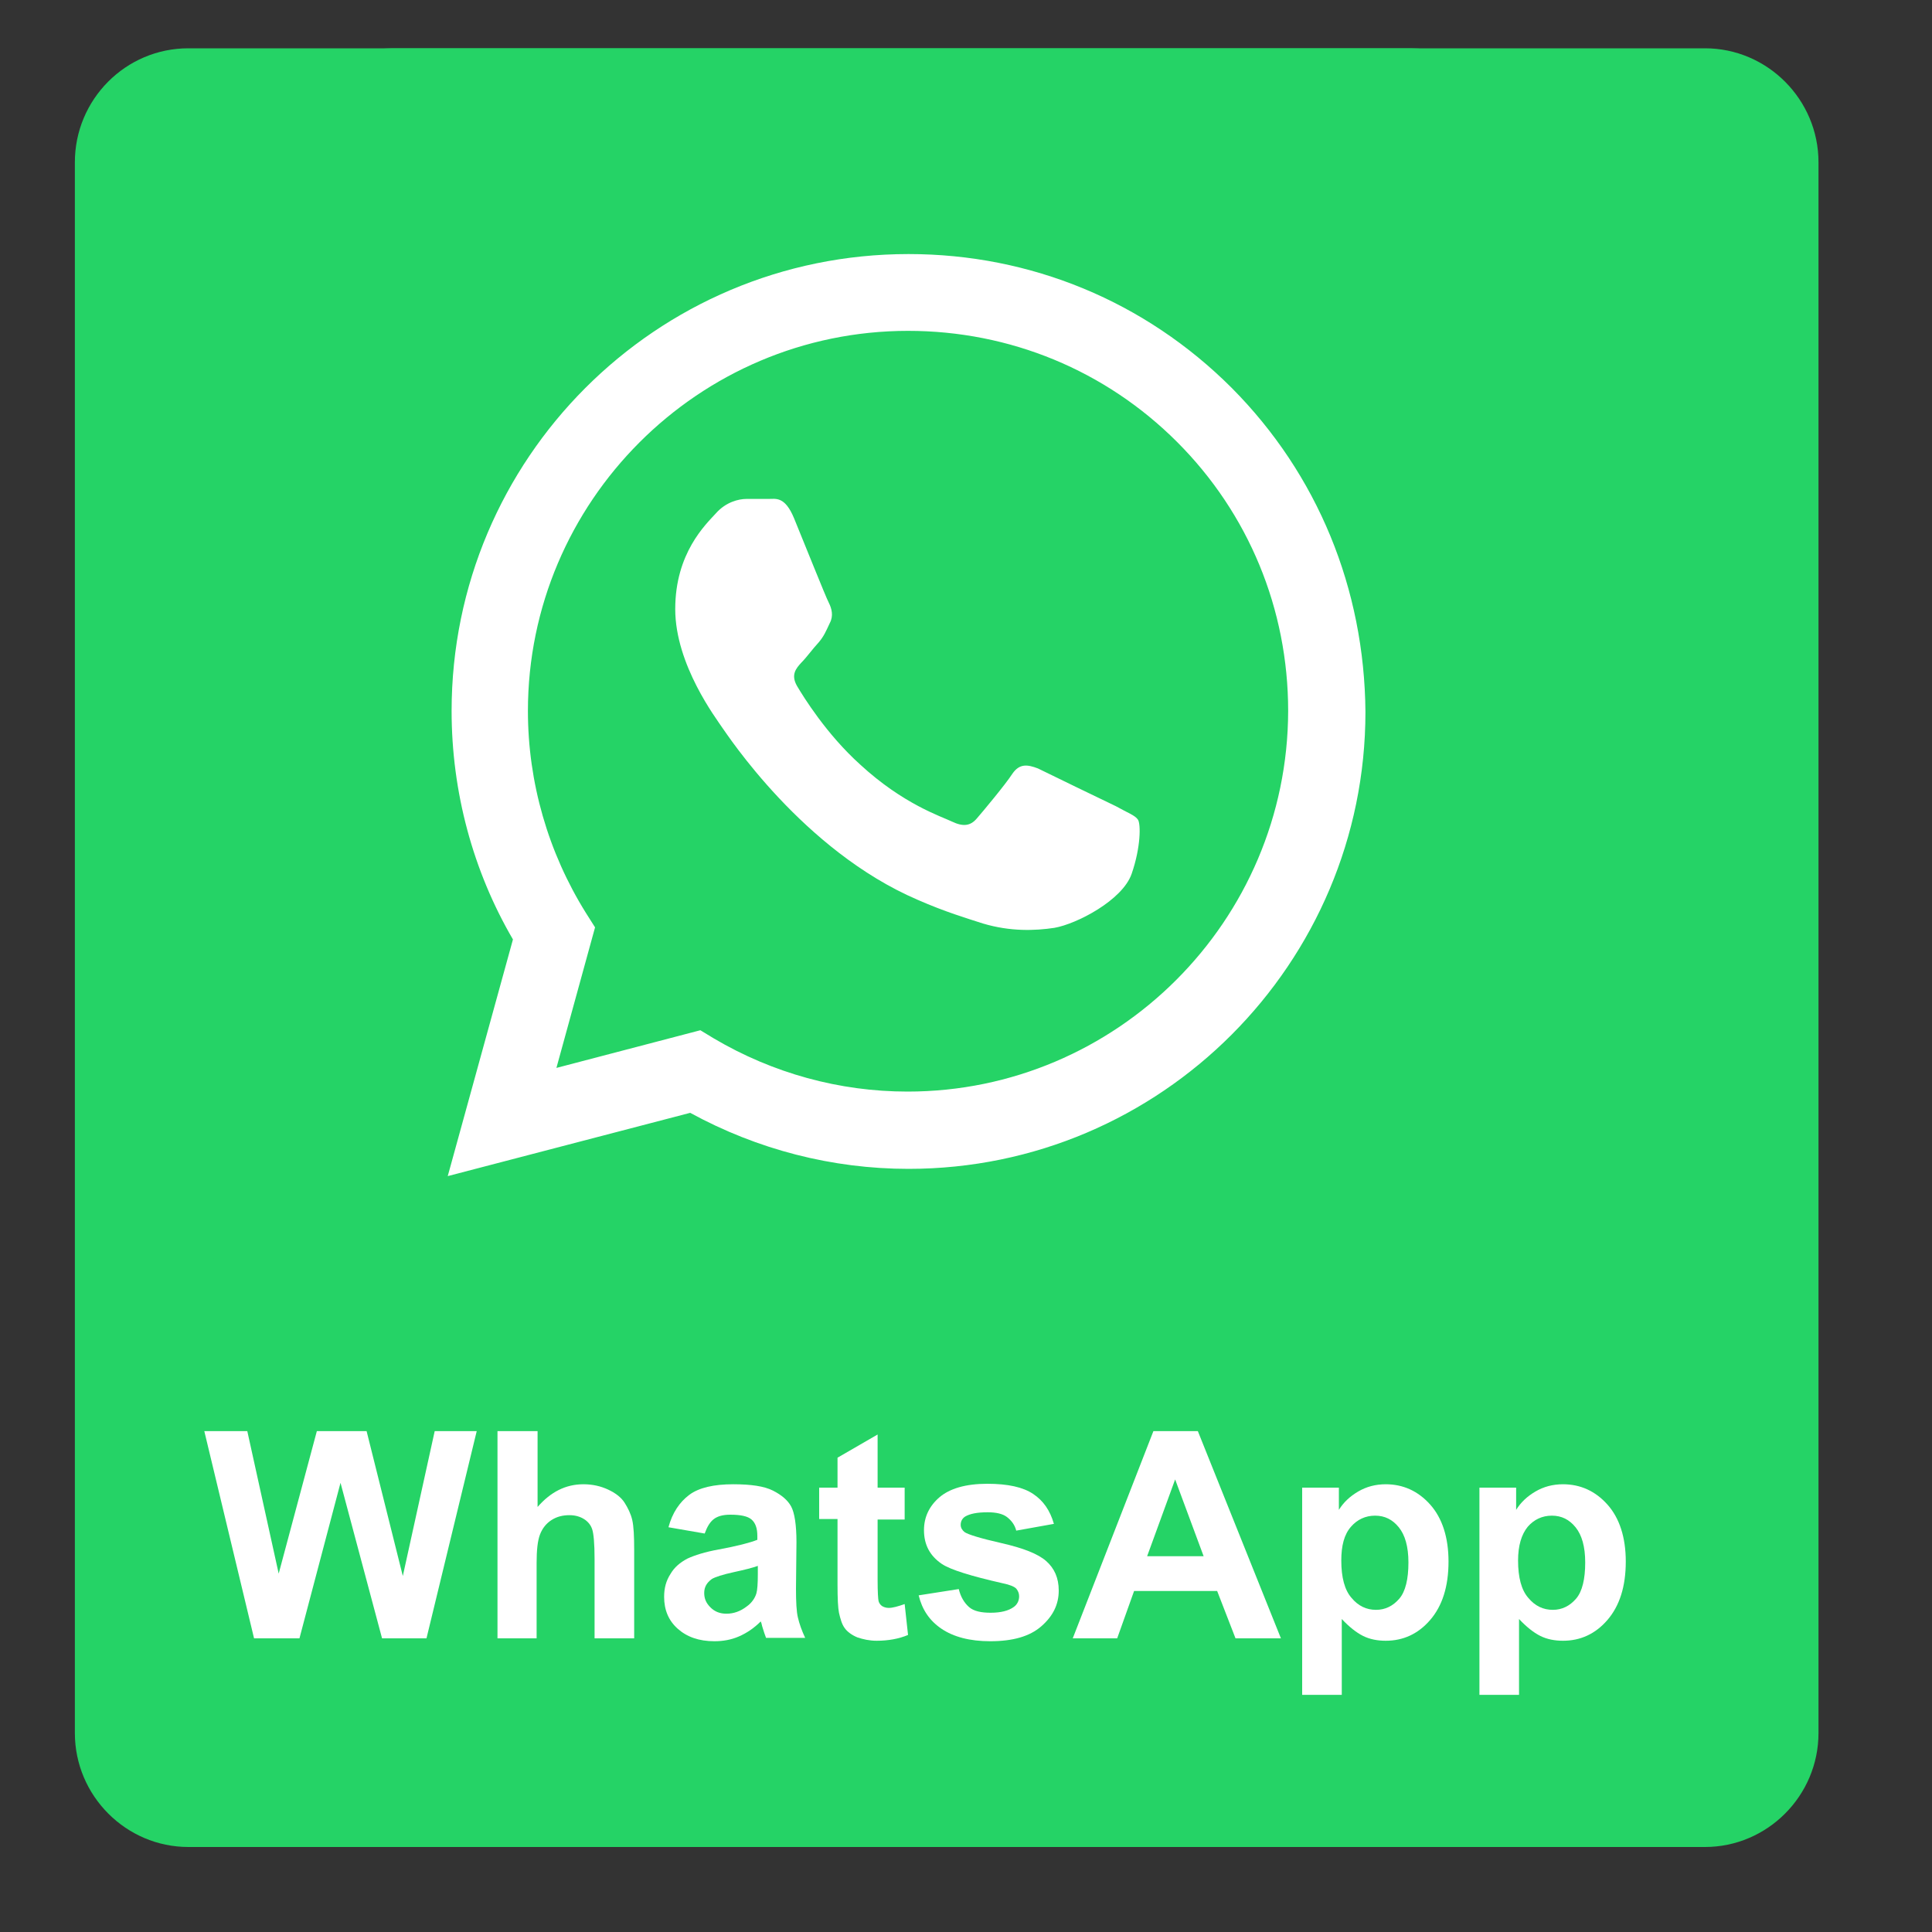
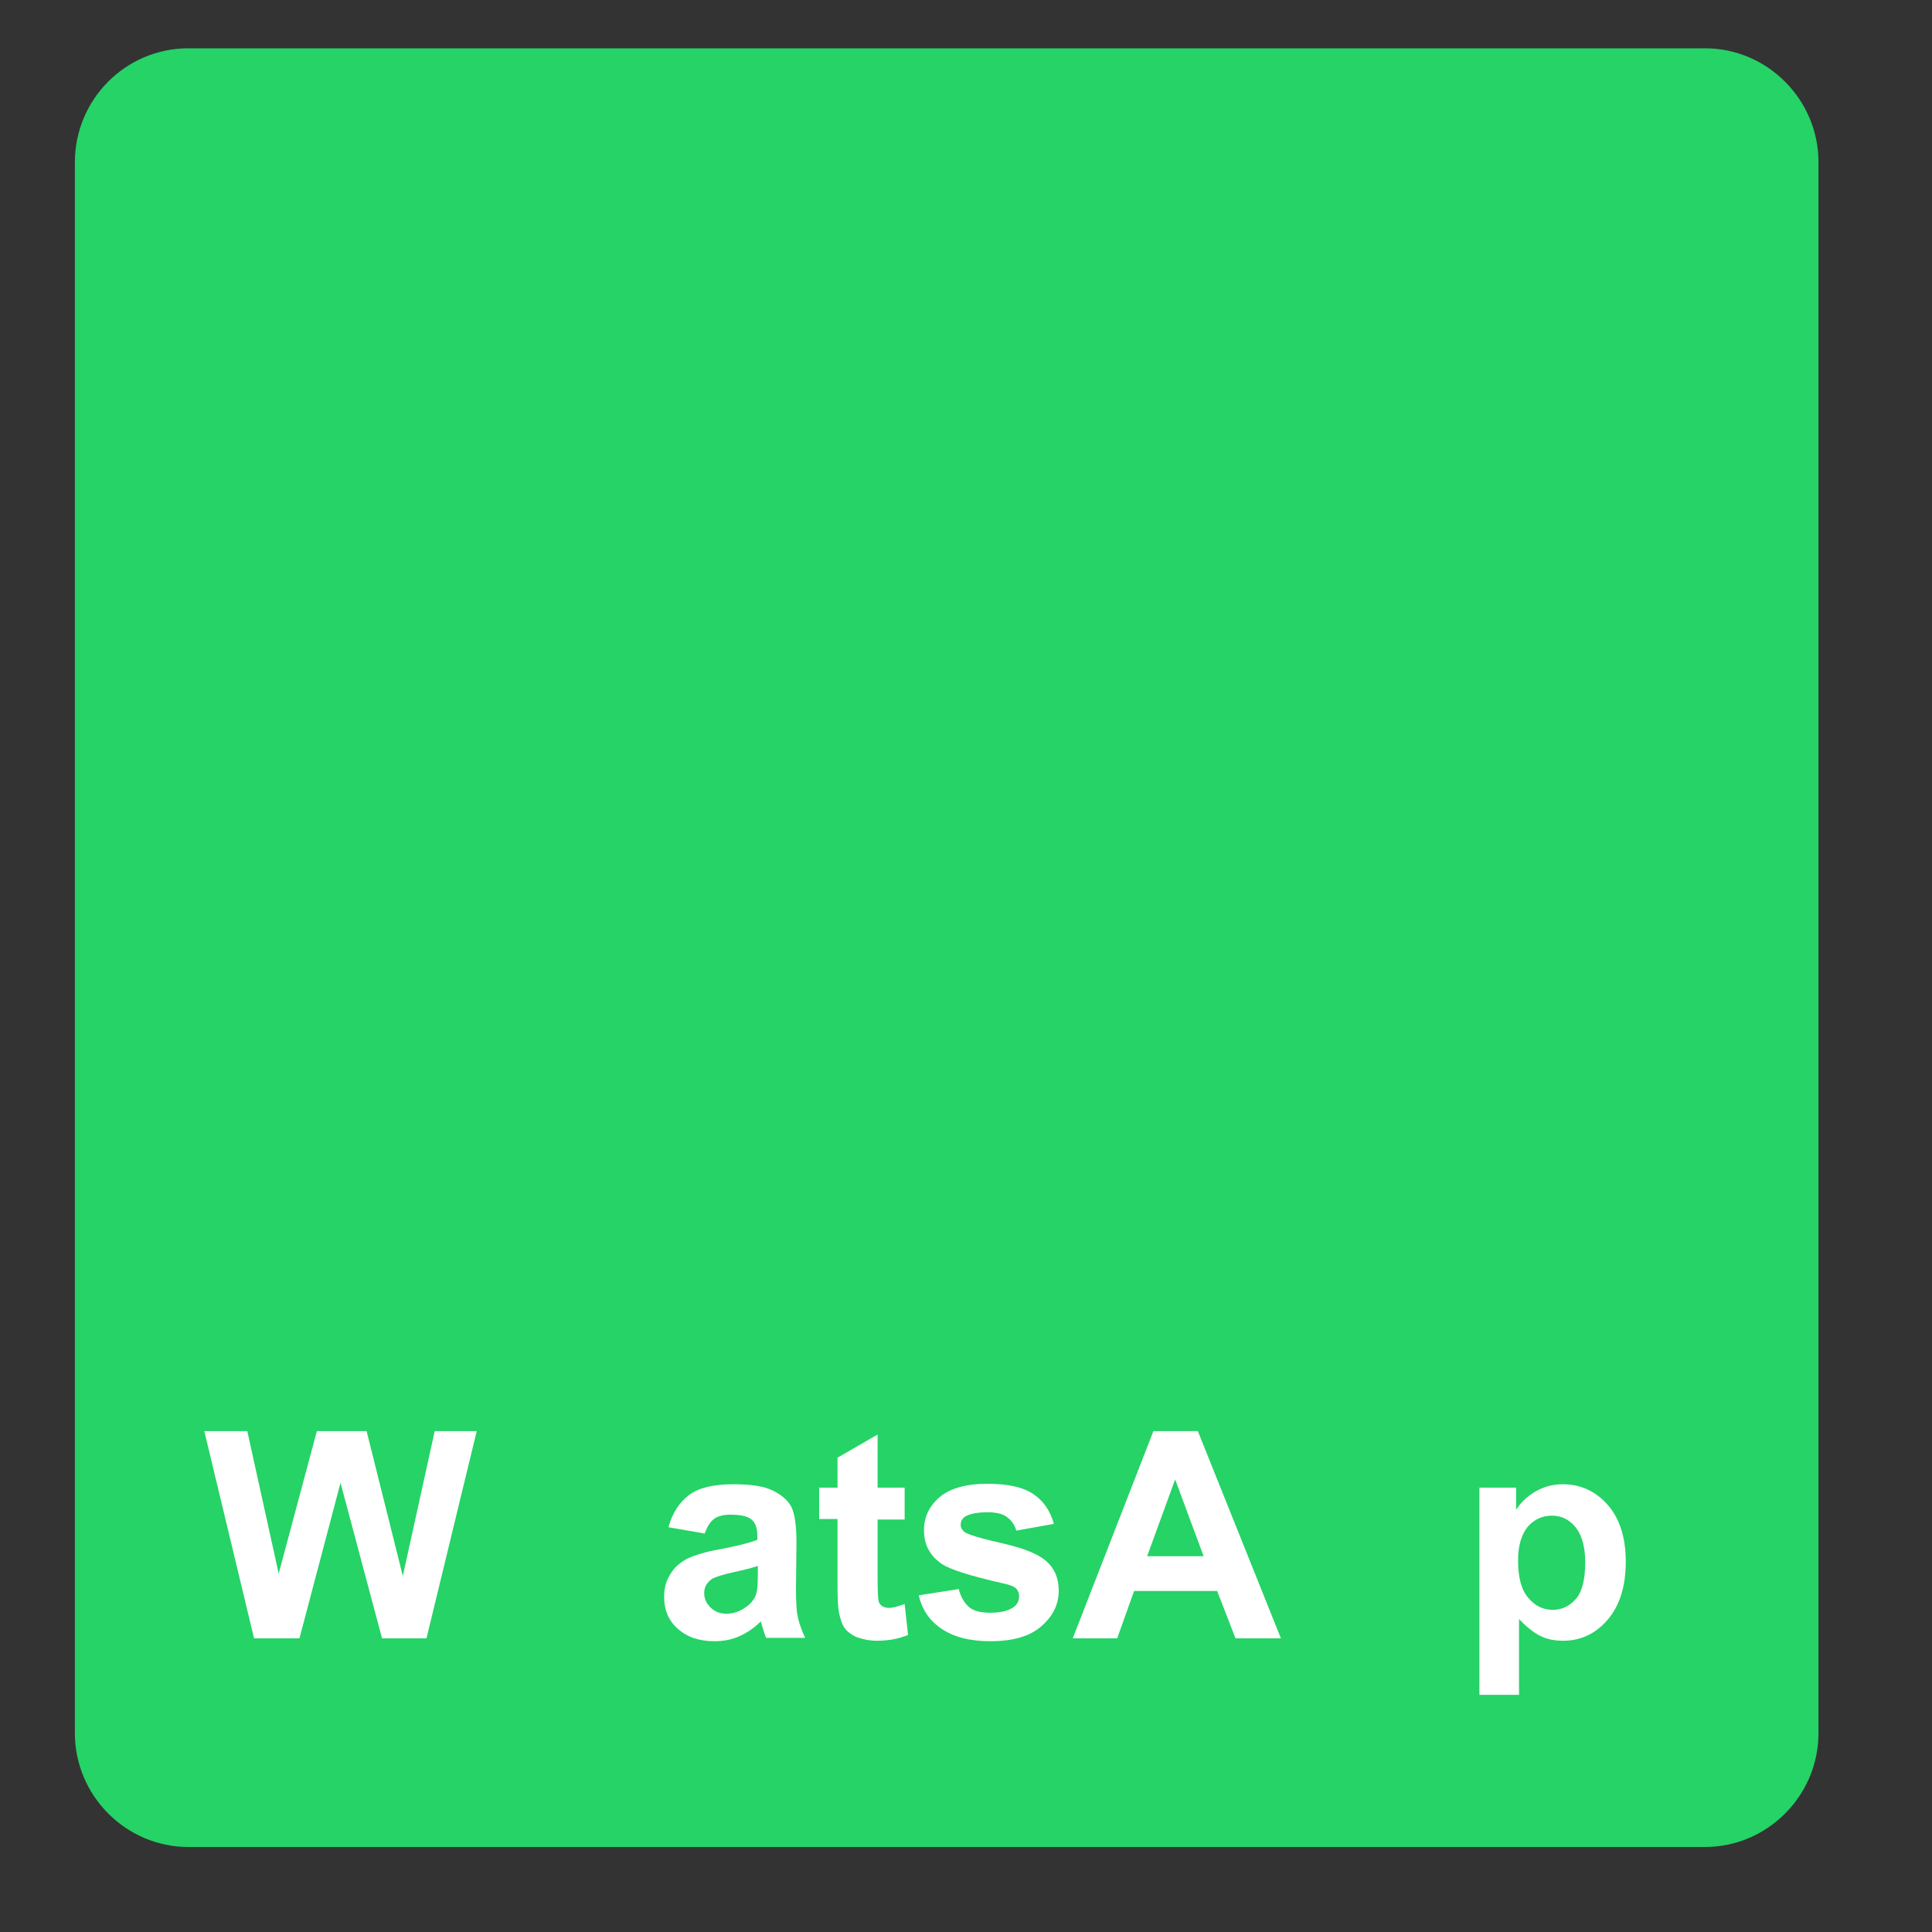
<svg xmlns="http://www.w3.org/2000/svg" xmlns:xlink="http://www.w3.org/1999/xlink" version="1.1" id="Capa_1" x="0px" y="0px" viewBox="0 0 40 40" style="enable-background:new 0 0 40 40;" xml:space="preserve">
  <rect x="0" y="0" width="40" height="40" fill="#333333" stroke="none" />
  <style type="text/css">
	.st0{clip-path:url(#SVGID_2_);fill:#25D366;}
	.st1{clip-path:url(#SVGID_4_);fill:#25D366;}
	.st2{clip-path:url(#SVGID_4_);fill-rule:evenodd;clip-rule:evenodd;fill:#FFFFFF;}
	.st3{fill:#FFFFFF;}
</style>
  <g>
    <defs>
      <rect id="SVGID_1_" x="0.62" y="1" width="38" height="38" />
    </defs>
    <clipPath id="SVGID_2_">
      <use xlink:href="#SVGID_1_" style="overflow:visible;" />
    </clipPath>
    <path class="st0" d="M35.3,38.24H3.9c-1.29,0-2.35-1.06-2.35-2.36V3.36C1.55,2.06,2.6,1,3.9,1h31.4c1.29,0,2.35,1.06,2.35,2.36   v32.52C37.65,37.18,36.59,38.24,35.3,38.24z" />
  </g>
  <g>
    <defs>
-       <rect id="SVGID_3_" x="4.41" y="1" width="28.5" height="28.5" />
-     </defs>
+       </defs>
    <clipPath id="SVGID_4_">
      <use xlink:href="#SVGID_3_" style="overflow:visible;" />
    </clipPath>
    <path class="st1" d="M29.13,29.5H8.19c-2.09,0-3.78-1.69-3.78-3.78V4.78C4.41,2.69,6.1,1,8.19,1h20.96c2.09,0,3.78,1.69,3.78,3.78   v20.96C32.91,27.81,31.22,29.5,29.13,29.5z" />
    <path class="st2" d="M23.1,16.69c-0.23-0.11-1.41-0.68-1.61-0.78c-0.21-0.08-0.38-0.11-0.53,0.11c-0.15,0.23-0.61,0.78-0.74,0.93   c-0.13,0.15-0.28,0.17-0.51,0.06c-0.23-0.11-1.01-0.36-1.9-1.18c-0.7-0.63-1.18-1.41-1.31-1.63c-0.13-0.23-0.02-0.36,0.09-0.48   c0.11-0.11,0.23-0.28,0.36-0.42c0.11-0.13,0.15-0.23,0.23-0.4c0.08-0.15,0.04-0.3-0.02-0.42c-0.06-0.11-0.53-1.29-0.72-1.75   c-0.19-0.46-0.38-0.4-0.53-0.4c-0.13,0-0.3,0-0.46,0c-0.15,0-0.42,0.06-0.63,0.3c-0.21,0.23-0.84,0.82-0.84,1.98   c0,1.16,0.86,2.28,0.97,2.45c0.11,0.15,1.67,2.55,4.05,3.57c0.57,0.25,1.01,0.38,1.35,0.49c0.57,0.17,1.08,0.15,1.48,0.09   c0.46-0.08,1.41-0.57,1.6-1.12c0.19-0.55,0.19-1.03,0.13-1.12C23.5,16.88,23.35,16.83,23.1,16.69z M18.79,22.6   c-1.41,0-2.79-0.38-4.01-1.1l-0.28-0.17l-2.98,0.78l0.8-2.91l-0.19-0.3c-0.78-1.25-1.2-2.7-1.2-4.18c0-4.33,3.53-7.87,7.87-7.87   c2.11,0,4.09,0.82,5.57,2.3c1.48,1.48,2.3,3.46,2.3,5.57C26.66,19.07,23.12,22.6,18.79,22.6z M25.5,8.03   c-1.79-1.79-4.16-2.77-6.69-2.77c-5.23,0-9.46,4.24-9.46,9.46c0,1.67,0.44,3.31,1.27,4.73l-1.35,4.9l5.02-1.31   c1.39,0.76,2.94,1.16,4.52,1.16c5.23,0,9.46-4.26,9.46-9.46C28.25,12.19,27.28,9.82,25.5,8.03z" />
  </g>
  <g>
    <path class="st3" d="M5.26,33.92l-1.03-4.29h0.89l0.65,2.95l0.79-2.95h1.03l0.75,3l0.66-3h0.87l-1.04,4.29H7.91L7.05,30.7   L6.2,33.92H5.26z" />
-     <path class="st3" d="M11.13,29.62v1.58c0.27-0.31,0.58-0.47,0.95-0.47c0.19,0,0.36,0.04,0.51,0.11s0.27,0.16,0.34,0.27   s0.13,0.23,0.16,0.36s0.04,0.34,0.04,0.62v1.83h-0.82v-1.64c0-0.33-0.02-0.53-0.05-0.62s-0.09-0.16-0.17-0.21   c-0.08-0.05-0.18-0.08-0.3-0.08c-0.14,0-0.26,0.03-0.37,0.1s-0.19,0.17-0.24,0.3c-0.05,0.13-0.07,0.33-0.07,0.59v1.56H10.3v-4.29   H11.13z" />
    <path class="st3" d="M14.59,31.75l-0.75-0.13c0.08-0.3,0.23-0.52,0.43-0.67s0.51-0.22,0.91-0.22c0.37,0,0.64,0.04,0.82,0.13   s0.31,0.2,0.38,0.33c0.07,0.13,0.11,0.38,0.11,0.74l-0.01,0.96c0,0.27,0.01,0.48,0.04,0.6c0.03,0.13,0.08,0.27,0.15,0.42h-0.81   c-0.02-0.05-0.05-0.14-0.08-0.24c-0.01-0.05-0.02-0.08-0.03-0.1c-0.14,0.14-0.29,0.24-0.45,0.31s-0.33,0.1-0.51,0.1   c-0.32,0-0.57-0.09-0.76-0.26s-0.28-0.39-0.28-0.66c0-0.18,0.04-0.33,0.13-0.47c0.08-0.14,0.2-0.24,0.35-0.32   c0.15-0.07,0.37-0.14,0.65-0.19c0.38-0.07,0.65-0.14,0.8-0.2V31.8c0-0.16-0.04-0.27-0.12-0.34c-0.08-0.07-0.23-0.1-0.44-0.1   c-0.15,0-0.26,0.03-0.34,0.09S14.64,31.61,14.59,31.75z M15.69,32.42c-0.11,0.04-0.27,0.08-0.5,0.13s-0.38,0.1-0.45,0.14   c-0.11,0.08-0.16,0.17-0.16,0.29c0,0.12,0.04,0.21,0.13,0.3s0.2,0.13,0.33,0.13c0.15,0,0.29-0.05,0.42-0.15   c0.1-0.07,0.17-0.17,0.2-0.27c0.02-0.07,0.03-0.2,0.03-0.4V32.42z" />
    <path class="st3" d="M18.73,30.8v0.66h-0.56v1.25c0,0.25,0.01,0.4,0.02,0.44c0.01,0.04,0.04,0.08,0.07,0.1s0.08,0.04,0.14,0.04   c0.08,0,0.19-0.03,0.33-0.08l0.07,0.64c-0.19,0.08-0.41,0.12-0.65,0.12c-0.15,0-0.28-0.03-0.4-0.07c-0.12-0.05-0.21-0.12-0.26-0.19   c-0.06-0.08-0.09-0.19-0.12-0.32c-0.02-0.1-0.03-0.29-0.03-0.58v-1.36h-0.38V30.8h0.38v-0.62l0.83-0.48v1.1H18.73z" />
    <path class="st3" d="M19.02,33.03l0.83-0.13c0.04,0.16,0.11,0.28,0.21,0.37s0.26,0.12,0.45,0.12c0.21,0,0.37-0.04,0.48-0.12   c0.07-0.05,0.11-0.13,0.11-0.22c0-0.06-0.02-0.11-0.06-0.16c-0.04-0.04-0.13-0.08-0.28-0.11c-0.66-0.15-1.08-0.28-1.26-0.4   c-0.25-0.17-0.37-0.4-0.37-0.7c0-0.27,0.11-0.5,0.32-0.68s0.54-0.28,0.99-0.28c0.43,0,0.74,0.07,0.95,0.21s0.35,0.34,0.43,0.62   l-0.78,0.14c-0.03-0.12-0.1-0.21-0.19-0.28s-0.23-0.1-0.4-0.1c-0.22,0-0.37,0.03-0.47,0.09c-0.06,0.04-0.09,0.1-0.09,0.17   c0,0.06,0.03,0.11,0.08,0.15c0.07,0.05,0.33,0.13,0.77,0.23s0.75,0.22,0.92,0.37c0.17,0.15,0.26,0.35,0.26,0.61   c0,0.29-0.12,0.53-0.36,0.74s-0.59,0.31-1.06,0.31c-0.42,0-0.76-0.09-1.01-0.26S19.09,33.32,19.02,33.03z" />
    <path class="st3" d="M26.52,33.92h-0.94l-0.38-0.98h-1.72l-0.35,0.98h-0.92l1.67-4.29h0.92L26.52,33.92z M24.92,32.22l-0.59-1.59   l-0.58,1.59H24.92z" />
-     <path class="st3" d="M26.95,30.8h0.77v0.46c0.1-0.16,0.23-0.28,0.4-0.38s0.36-0.15,0.57-0.15c0.36,0,0.67,0.14,0.92,0.42   s0.38,0.68,0.38,1.18c0,0.52-0.13,0.92-0.38,1.21s-0.56,0.43-0.92,0.43c-0.17,0-0.33-0.03-0.47-0.1c-0.14-0.07-0.29-0.19-0.44-0.35   v1.57h-0.82V30.8z M27.77,32.31c0,0.35,0.07,0.61,0.21,0.77c0.14,0.17,0.31,0.25,0.51,0.25c0.19,0,0.35-0.08,0.48-0.23   s0.19-0.41,0.19-0.75c0-0.33-0.07-0.57-0.2-0.73s-0.29-0.24-0.49-0.24c-0.2,0-0.37,0.08-0.5,0.23C27.83,31.77,27.77,32,27.77,32.31   z" />
    <path class="st3" d="M30.62,30.8h0.77v0.46c0.1-0.16,0.23-0.28,0.4-0.38s0.36-0.15,0.57-0.15c0.36,0,0.67,0.14,0.92,0.42   s0.38,0.68,0.38,1.18c0,0.52-0.13,0.92-0.38,1.21s-0.56,0.43-0.92,0.43c-0.17,0-0.33-0.03-0.47-0.1c-0.14-0.07-0.29-0.19-0.44-0.35   v1.57h-0.82V30.8z M31.43,32.31c0,0.35,0.07,0.61,0.21,0.77c0.14,0.17,0.31,0.25,0.51,0.25c0.19,0,0.35-0.08,0.48-0.23   s0.19-0.41,0.19-0.75c0-0.33-0.07-0.57-0.2-0.73s-0.29-0.24-0.49-0.24c-0.2,0-0.37,0.08-0.5,0.23C31.5,31.77,31.43,32,31.43,32.31z   " />
  </g>
</svg>